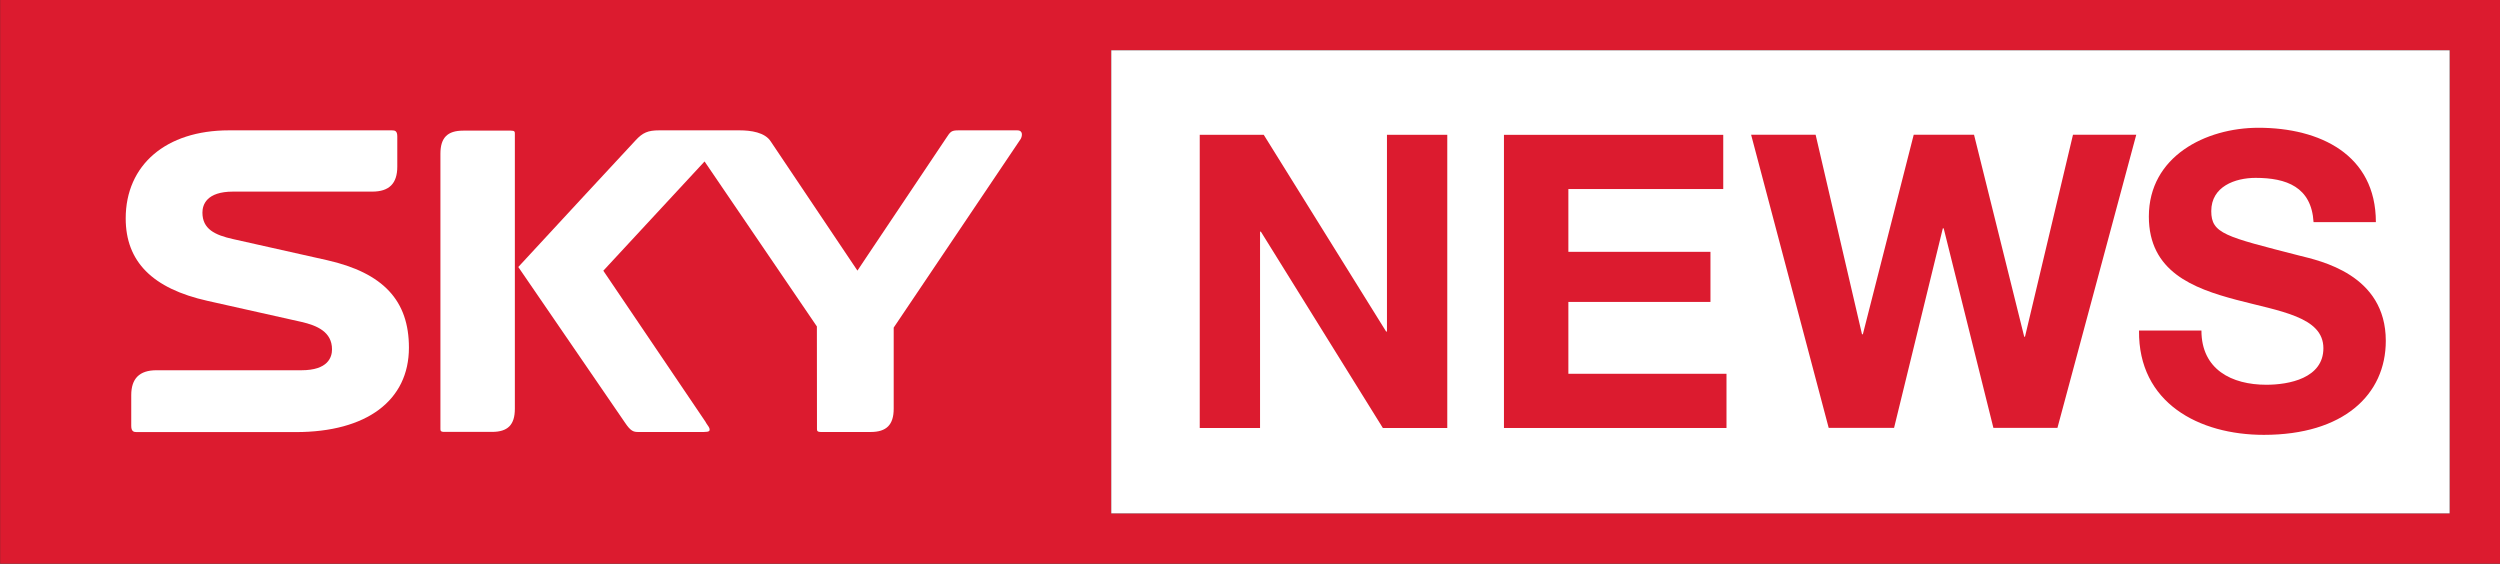
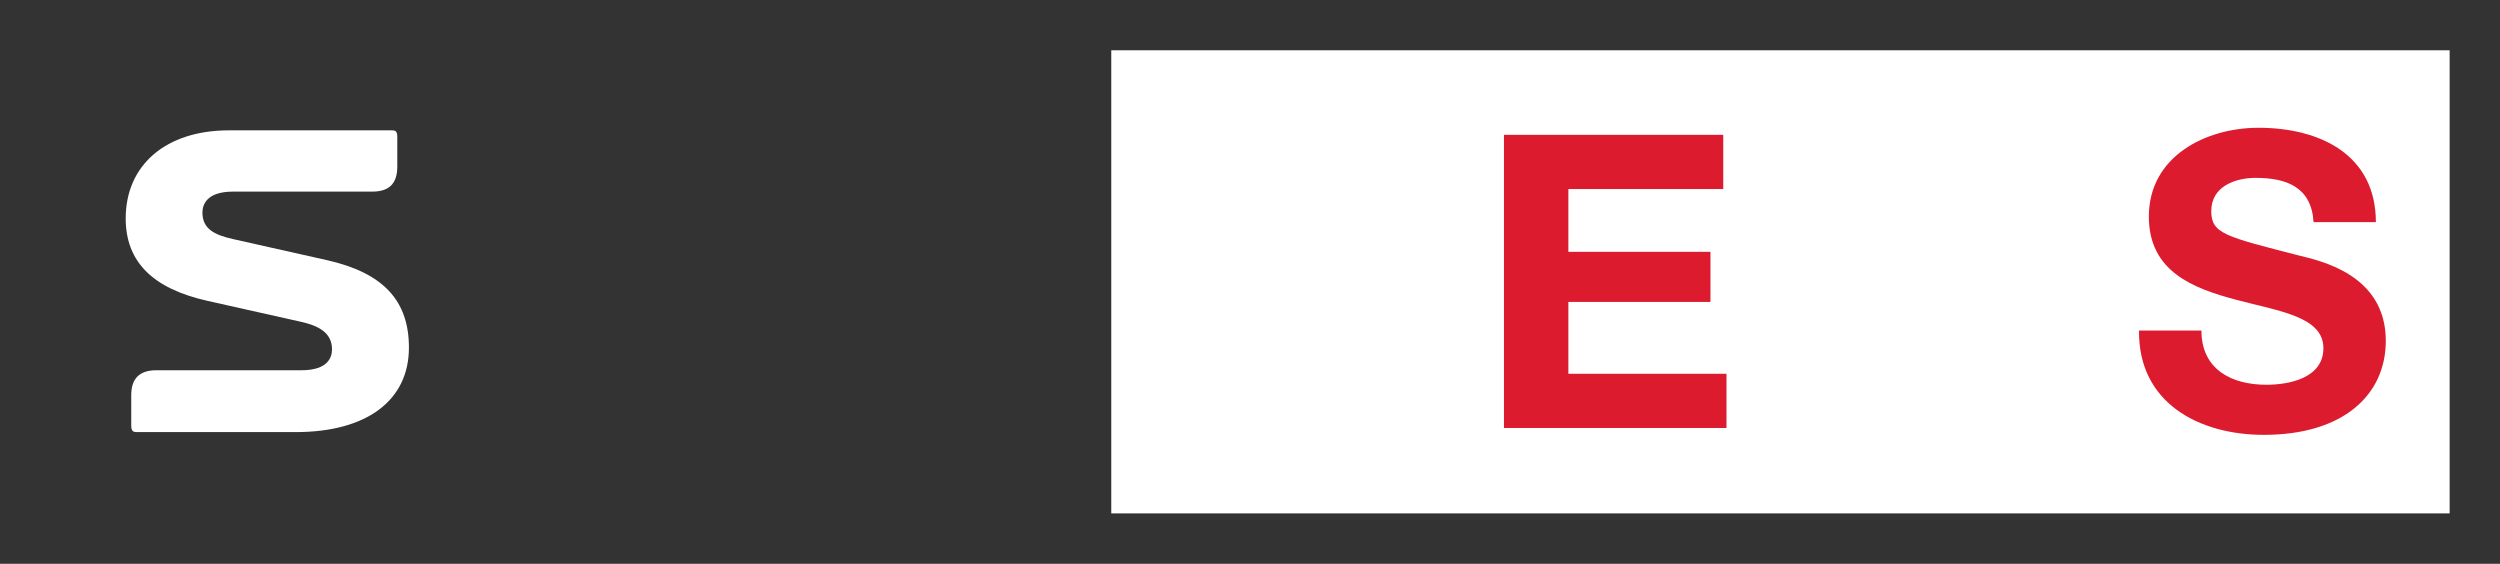
<svg xmlns="http://www.w3.org/2000/svg" xmlns:ns1="http://sodipodi.sourceforge.net/DTD/sodipodi-0.dtd" xmlns:ns2="http://www.inkscape.org/namespaces/inkscape" width="439" height="99" id="svg2" ns1:version="0.32" ns2:version="0.45.1" version="1.0" ns2:output_extension="org.inkscape.output.svg.inkscape">
  <rect width="100%" height="100%" fill="#333333" stroke="none" />
  <g ns2:label="Layer 1" ns2:groupmode="layer" id="layer1" transform="translate(-135.401,-733.871)">
    <g id="g7002" clip-path="none" transform="matrix(16.757,0,0,-16.757,-5988.39,5672.074)">
-       <path id="path7004" d="M 377.093,294.168 L 391.118,294.168 L 391.118,289.315 L 377.093,289.315 L 377.093,294.168 z M 365.448,288.788 L 391.645,288.788 L 391.645,294.696 L 365.448,294.696 L 365.448,288.788 z " style="fill:#dc1b2f;fill-rule:nonzero;stroke:none" />
      <path id="path7006" d="M 391.117,294.168 L 377.092,294.168 L 377.092,289.315 L 391.117,289.315 L 391.117,294.168 z " style="fill:#ffffff;fill-rule:nonzero;stroke:none" />
      <g id="g7008" transform="translate(378.019,293.282)">
-         <path id="path7010" d="M 0,0 L 0.671,0 L 1.953,-2.061 L 1.962,-2.061 L 1.962,0 L 2.594,0 L 2.594,-3.072 L 1.919,-3.072 L 0.641,-1.015 L 0.632,-1.015 L 0.632,-3.072 L 0,-3.072 L 0,0 z " style="fill:#dc1b2f;fill-rule:nonzero;stroke:none" />
-       </g>
+         </g>
      <g id="g7012" transform="translate(381.207,293.282)">
        <path id="path7014" d="M 0,0 L 2.298,0 L 2.298,-0.568 L 0.675,-0.568 L 0.675,-1.226 L 2.164,-1.226 L 2.164,-1.751 L 0.675,-1.751 L 0.675,-2.504 L 2.332,-2.504 L 2.332,-3.072 L 0,-3.072 L 0,0 z " style="fill:#dc1b2f;fill-rule:nonzero;stroke:none" />
      </g>
      <g id="g7016" transform="translate(387.007,290.211)">
-         <path id="path7018" d="M 0,0 L -0.671,0 L -1.192,2.091 L -1.201,2.091 L -1.712,0 L -2.397,0 L -3.21,3.072 L -2.534,3.072 L -2.048,0.981 L -2.039,0.981 L -1.506,3.072 L -0.874,3.072 L -0.348,0.955 L -0.34,0.955 L 0.163,3.072 L 0.826,3.072 L 0,0 z " style="fill:#dc1b2f;fill-rule:nonzero;stroke:none" />
-       </g>
+         </g>
      <g id="g7020" transform="translate(388.516,291.231)">
        <path id="path7022" d="M 0,0 C 0,-0.409 0.318,-0.568 0.68,-0.568 C 0.917,-0.568 1.278,-0.5 1.278,-0.185 C 1.278,0.146 0.818,0.202 0.366,0.322 C -0.09,0.443 -0.551,0.619 -0.551,1.195 C -0.551,1.824 0.043,2.125 0.598,2.125 C 1.239,2.125 1.828,1.845 1.828,1.136 L 1.175,1.136 C 1.153,1.505 0.89,1.6 0.568,1.6 C 0.353,1.6 0.103,1.51 0.103,1.252 C 0.103,1.015 0.25,0.985 1.02,0.787 C 1.243,0.731 1.932,0.589 1.932,-0.108 C 1.932,-0.672 1.489,-1.093 0.654,-1.093 C -0.026,-1.093 -0.663,-0.758 -0.654,0 L 0,0 z " style="fill:#dc1b2f;fill-rule:nonzero;stroke:none" />
      </g>
      <g id="g7024" transform="translate(367.845,293.329)">
        <path id="path7026" d="M 0,0 C -0.658,0 -1.081,-0.362 -1.081,-0.923 C -1.081,-1.375 -0.801,-1.658 -0.223,-1.787 L 0.759,-2.007 C 0.926,-2.045 1.081,-2.113 1.081,-2.295 C 1.081,-2.377 1.04,-2.514 0.761,-2.514 L -0.759,-2.514 C -0.937,-2.514 -1.023,-2.601 -1.023,-2.775 L -1.023,-3.097 C -1.023,-3.157 -0.995,-3.162 -0.966,-3.162 L 0.702,-3.162 C 1.444,-3.162 1.887,-2.831 1.887,-2.277 C 1.887,-1.786 1.621,-1.494 1.027,-1.36 L 0.046,-1.14 C -0.148,-1.097 -0.277,-1.034 -0.277,-0.862 C -0.277,-0.781 -0.235,-0.642 0.044,-0.642 L 1.503,-0.642 C 1.679,-0.642 1.765,-0.558 1.765,-0.381 L 1.765,-0.064 C 1.765,-0.005 1.74,0 1.708,0 L 0,0" style="fill:#ffffff;fill-rule:nonzero;stroke:none" />
      </g>
      <g id="g7028" transform="translate(372.354,293.329)">
-         <path id="path7030" d="M 0,0 C -0.116,0 -0.172,-0.023 -0.248,-0.106 C -0.248,-0.106 -1.285,-1.223 -1.476,-1.432 C -1.428,-1.502 -0.358,-3.063 -0.358,-3.063 C -0.298,-3.153 -0.268,-3.161 -0.219,-3.161 L 0.467,-3.161 C 0.529,-3.161 0.529,-3.147 0.529,-3.135 C 0.529,-3.118 0.519,-3.105 0.492,-3.066 L 0.487,-3.056 L -0.585,-1.471 L 0.476,-0.326 L 1.653,-2.055 L 1.654,-3.127 C 1.654,-3.146 1.654,-3.161 1.697,-3.161 L 2.216,-3.161 C 2.382,-3.161 2.458,-3.086 2.458,-2.917 L 2.458,-2.067 L 3.789,-0.09 L 3.79,-0.088 C 3.803,-0.064 3.819,0 3.752,0 L 3.137,0 C 3.061,0 3.052,-0.014 3.008,-0.081 C 3.008,-0.081 2.171,-1.33 2.162,-1.344 L 2.078,-1.47 L 1.17,-0.117 C 1.109,-0.02 0.959,0 0.843,0 L 0,0 z " style="fill:#ffffff;fill-rule:nonzero;stroke:none" />
-       </g>
+         </g>
      <g id="g7032" transform="translate(370.301,293.326)">
-         <path id="path7034" d="M 0,0 C -0.165,0 -0.239,-0.074 -0.239,-0.242 L -0.239,-3.123 C -0.239,-3.143 -0.239,-3.157 -0.198,-3.157 L 0.301,-3.157 C 0.467,-3.157 0.541,-3.083 0.541,-2.915 L 0.541,-0.034 C 0.541,-0.012 0.54,0 0.5,0 L 0,0" style="fill:#ffffff;fill-rule:nonzero;stroke:none" />
-       </g>
+         </g>
    </g>
  </g>
</svg>